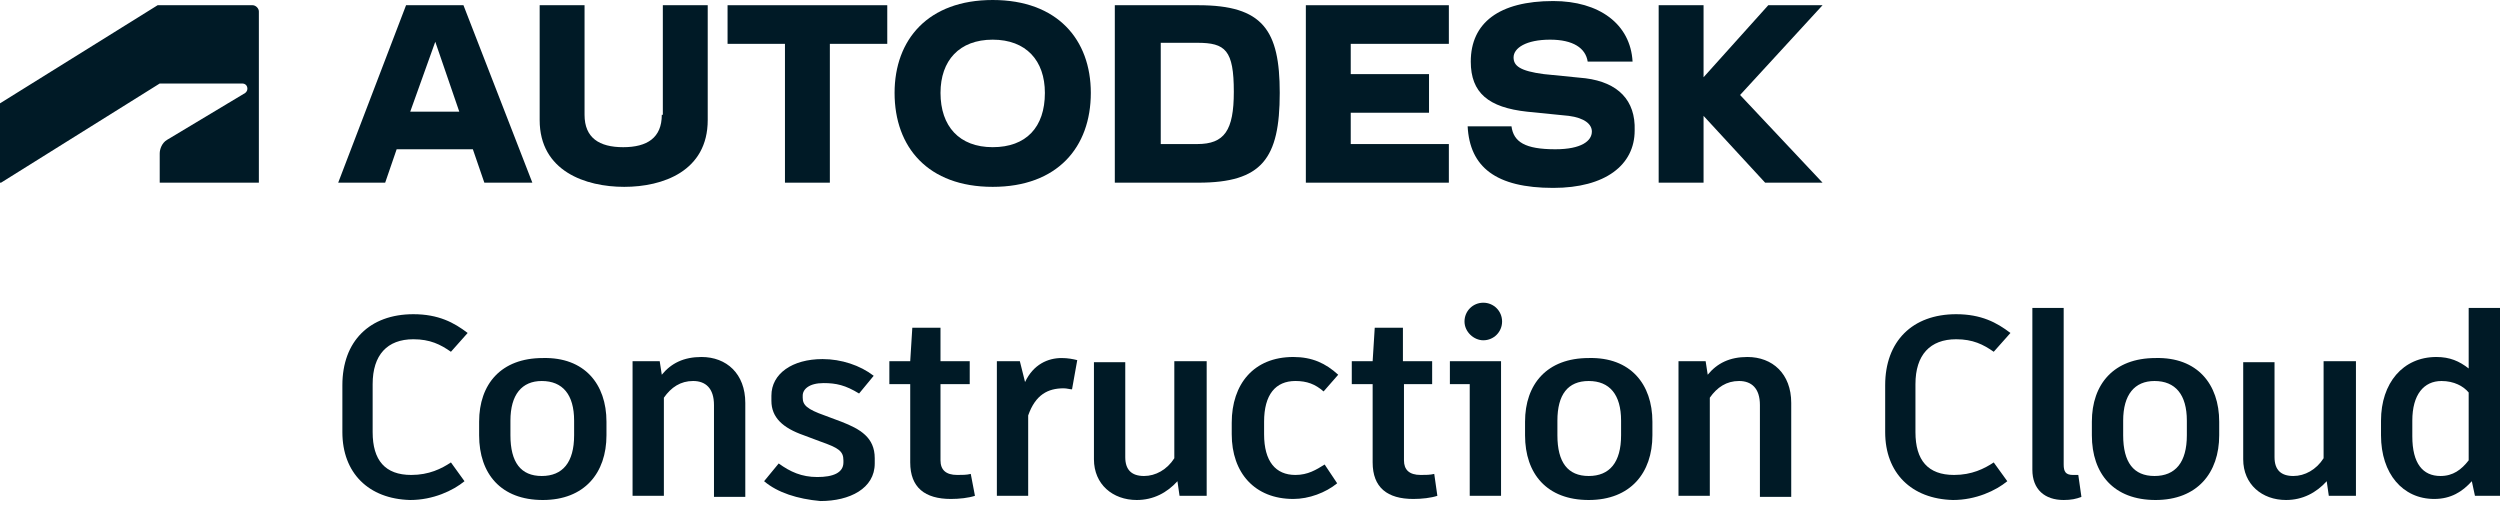
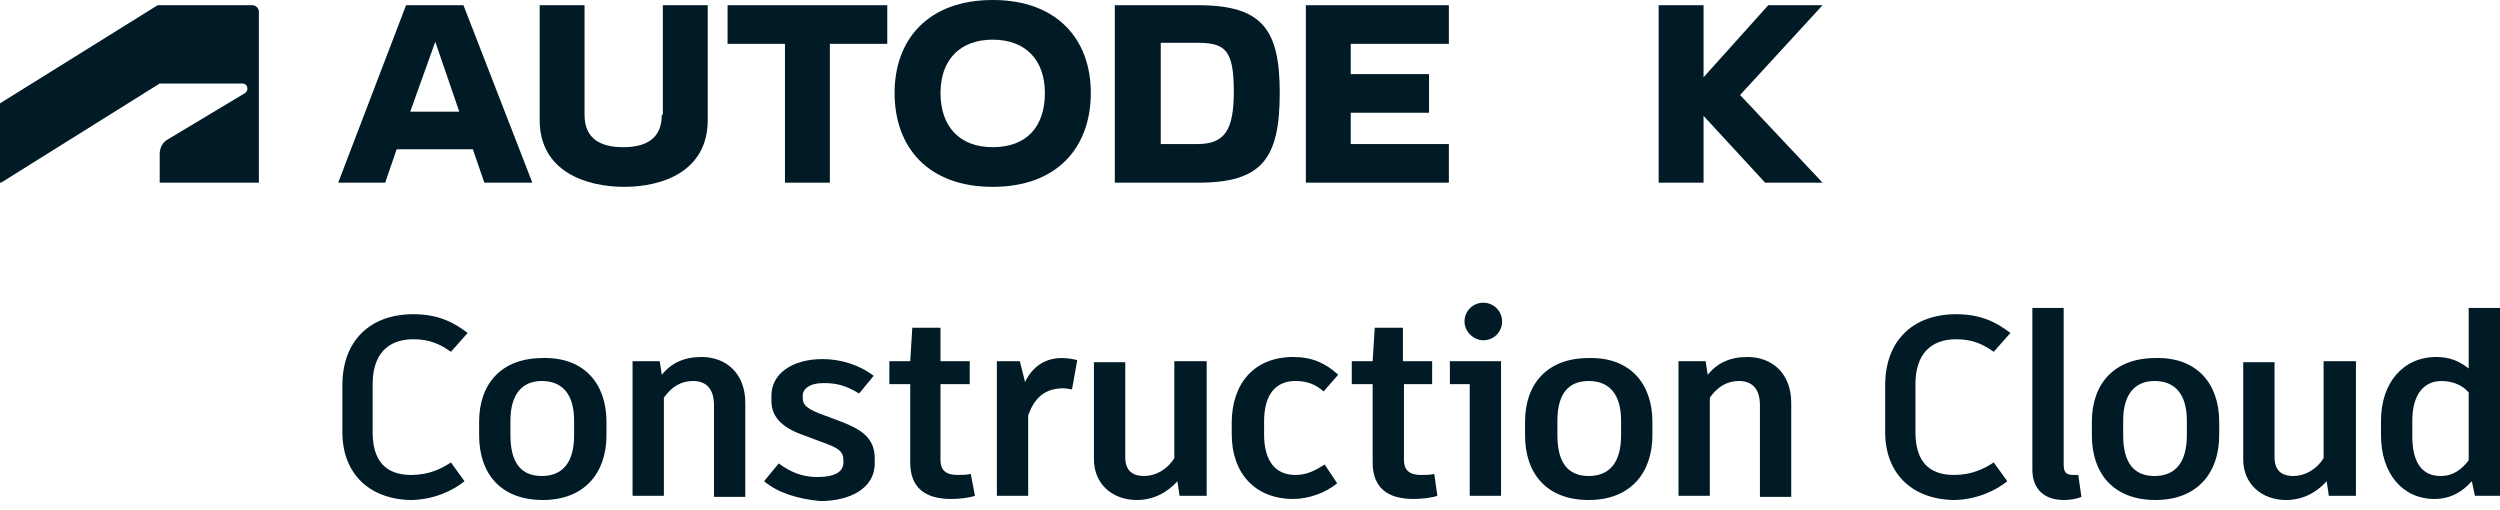
<svg xmlns="http://www.w3.org/2000/svg" width="201" height="41" viewBox="0 0 201 41" fill="none">
  <path d="M27.527 34.745V30.968C27.527 27.444 29.709 25.262 33.234 25.262C35.248 25.262 36.507 25.933 37.598 26.772L36.255 28.283C35.416 27.695 34.577 27.276 33.234 27.276C31.136 27.276 29.961 28.535 29.961 30.884V34.745C29.961 37.011 30.968 38.186 33.066 38.186C34.493 38.186 35.5 37.682 36.255 37.179L37.346 38.69C36.423 39.445 34.828 40.2 32.982 40.2C29.625 40.116 27.527 38.018 27.527 34.745Z" fill="#001A26" />
  <path d="M48.76 33.906V34.997C48.76 38.018 46.998 40.2 43.641 40.2C40.284 40.2 38.522 38.102 38.522 34.997V33.906C38.522 30.884 40.284 28.786 43.641 28.786C46.998 28.702 48.76 30.884 48.76 33.906ZM41.039 33.822V34.997C41.039 37.179 41.879 38.27 43.557 38.27C45.236 38.27 46.159 37.179 46.159 34.997V33.822C46.159 31.724 45.236 30.633 43.557 30.633C41.962 30.633 41.039 31.724 41.039 33.822Z" fill="#001A26" />
  <path d="M59.922 32.395V39.948H57.404V32.563C57.404 31.22 56.733 30.632 55.725 30.632C54.718 30.632 53.963 31.136 53.376 31.975V39.864H50.858V29.038H53.04L53.208 30.129C53.963 29.206 54.97 28.702 56.397 28.702C58.411 28.702 59.922 30.045 59.922 32.395Z" fill="#001A26" />
  <path d="M61.433 38.689L62.608 37.262C63.531 37.934 64.454 38.353 65.713 38.353C66.972 38.353 67.811 38.018 67.811 37.178V37.011C67.811 36.255 67.392 36.004 65.965 35.5L64.622 34.996C62.944 34.409 62.021 33.57 62.021 32.227V31.807C62.021 30.045 63.699 28.87 66.133 28.87C67.644 28.87 69.154 29.373 70.245 30.213L69.07 31.639C67.979 30.968 67.224 30.8 66.217 30.8C65.042 30.8 64.538 31.304 64.538 31.807V31.975C64.538 32.563 64.874 32.898 66.301 33.402L67.644 33.905C69.154 34.493 70.329 35.164 70.329 36.843V37.262C70.329 39.277 68.315 40.284 65.965 40.284C64.119 40.116 62.524 39.612 61.433 38.689Z" fill="#001A26" />
  <path d="M78.386 39.864C77.882 40.032 77.127 40.116 76.456 40.116C74.357 40.116 73.182 39.193 73.182 37.179V30.884H71.504V29.038H73.182L73.35 26.352H75.616V29.038H77.966V30.884H75.616V37.011C75.616 37.766 76.036 38.186 76.959 38.186C77.379 38.186 77.714 38.186 78.05 38.102L78.386 39.864Z" fill="#001A26" />
  <path d="M86.611 28.954L86.191 31.304C86.023 31.304 85.771 31.22 85.52 31.22C84.261 31.22 83.254 31.724 82.666 33.402V39.864H80.148V29.038H81.995L82.414 30.716C83.086 29.29 84.261 28.786 85.352 28.786C85.855 28.786 86.275 28.87 86.611 28.954Z" fill="#001A26" />
  <path d="M97.017 29.038V39.864H94.835L94.667 38.69C93.828 39.613 92.737 40.2 91.394 40.2C89.464 40.2 87.953 38.941 87.953 36.927V29.122H90.471V36.759C90.471 37.766 90.974 38.27 91.981 38.27C92.905 38.27 93.828 37.766 94.415 36.843V29.038H97.017Z" fill="#001A26" />
  <path d="M99.031 34.913V33.989C99.031 30.884 100.794 28.702 103.983 28.702C105.493 28.702 106.585 29.206 107.592 30.129L106.417 31.472C105.745 30.884 105.074 30.632 104.151 30.632C102.556 30.632 101.633 31.723 101.633 33.906V34.913C101.633 37.095 102.556 38.186 104.151 38.186C105.158 38.186 105.829 37.766 106.501 37.346L107.508 38.857C106.584 39.612 105.242 40.116 103.983 40.116C100.878 40.116 99.031 38.018 99.031 34.913Z" fill="#001A26" />
  <path d="M115.564 39.864C115.061 40.032 114.306 40.116 113.634 40.116C111.536 40.116 110.361 39.193 110.361 37.179V30.884H108.683V29.038H110.361L110.529 26.352H112.795V29.038H115.145V30.884H112.879V37.011C112.879 37.766 113.298 38.186 114.222 38.186C114.641 38.186 114.977 38.186 115.313 38.102L115.564 39.864Z" fill="#001A26" />
  <path d="M120.684 29.038V39.864H118.166V30.884H116.571V29.038H120.684ZM117.746 25.849C117.746 25.009 118.418 24.338 119.257 24.338C120.096 24.338 120.768 25.009 120.768 25.849C120.768 26.688 120.096 27.359 119.257 27.359C118.502 27.359 117.746 26.688 117.746 25.849Z" fill="#001A26" />
  <path d="M132.853 33.906V34.997C132.853 38.018 131.09 40.2 127.733 40.2C124.376 40.2 122.614 38.102 122.614 34.997V33.906C122.614 30.884 124.376 28.786 127.733 28.786C131.09 28.702 132.853 30.884 132.853 33.906ZM125.215 33.822V34.997C125.215 37.179 126.055 38.27 127.733 38.27C129.412 38.27 130.335 37.179 130.335 34.997V33.822C130.335 31.724 129.412 30.633 127.733 30.633C126.055 30.633 125.215 31.724 125.215 33.822Z" fill="#001A26" />
  <path d="M144.015 32.395V39.948H141.497V32.563C141.497 31.22 140.826 30.632 139.819 30.632C138.812 30.632 138.056 31.136 137.469 31.975V39.864H134.951V29.038H137.133L137.301 30.129C138.056 29.206 139.063 28.702 140.49 28.702C142.504 28.702 144.015 30.045 144.015 32.395Z" fill="#001A26" />
  <path d="M151.568 34.745V30.968C151.568 27.444 153.75 25.262 157.275 25.262C159.289 25.262 160.548 25.933 161.639 26.772L160.296 28.283C159.457 27.695 158.618 27.276 157.275 27.276C155.177 27.276 154.002 28.535 154.002 30.884V34.745C154.002 37.011 155.009 38.186 157.107 38.186C158.534 38.186 159.541 37.682 160.296 37.179L161.387 38.69C160.464 39.445 158.869 40.2 157.023 40.2C153.666 40.116 151.568 38.018 151.568 34.745Z" fill="#001A26" />
  <path d="M165.92 37.347C165.92 37.934 166.087 38.186 166.675 38.186C166.759 38.186 166.927 38.186 167.095 38.186L167.346 39.948C166.927 40.116 166.507 40.2 165.92 40.2C164.409 40.2 163.402 39.361 163.402 37.766V24.758H165.92V37.347Z" fill="#001A26" />
  <path d="M178.424 33.906V34.997C178.424 38.018 176.662 40.2 173.305 40.2C169.948 40.2 168.186 38.102 168.186 34.997V33.906C168.186 30.884 169.948 28.786 173.305 28.786C176.662 28.702 178.424 30.884 178.424 33.906ZM170.703 33.822V34.997C170.703 37.179 171.543 38.27 173.221 38.27C174.9 38.27 175.823 37.179 175.823 34.997V33.822C175.823 31.724 174.9 30.633 173.221 30.633C171.626 30.633 170.703 31.724 170.703 33.822Z" fill="#001A26" />
  <path d="M189.418 29.038V39.864H187.236L187.068 38.69C186.229 39.613 185.138 40.2 183.795 40.2C181.865 40.2 180.354 38.941 180.354 36.927V29.122H182.872V36.759C182.872 37.766 183.376 38.27 184.383 38.27C185.306 38.27 186.229 37.766 186.817 36.843V29.038H189.418Z" fill="#001A26" />
  <path d="M201 24.758V39.864H198.986L198.734 38.689C197.979 39.529 197.056 40.116 195.713 40.116C193.195 40.116 191.433 38.102 191.433 34.997V33.822C191.433 30.8 193.195 28.702 195.881 28.702C196.972 28.702 197.727 29.038 198.482 29.625V24.758H201ZM198.482 37.011V31.556C198.063 31.052 197.307 30.633 196.3 30.633C194.874 30.633 193.95 31.724 193.95 33.822V35.081C193.95 37.263 194.79 38.27 196.216 38.27C197.223 38.27 197.895 37.766 198.482 37.011Z" fill="#001A26" />
  <path d="M146.533 0.42H142.169L136.966 6.21V0.42H133.357V14.687H136.966V9.316L141.917 14.687H146.533L139.903 7.637L146.533 0.42Z" fill="#001A26" />
-   <path d="M127.482 6.294L124.125 5.959C122.195 5.707 121.691 5.287 121.691 4.616C121.691 3.861 122.698 3.189 124.629 3.189C126.475 3.189 127.482 3.861 127.65 4.952H131.259C131.091 1.93 128.573 0.084 124.88 0.084C120.516 0.084 118.25 1.846 118.25 4.952C118.25 7.469 119.677 8.644 122.782 8.98L126.139 9.316C127.398 9.484 127.986 9.987 127.986 10.575C127.986 11.33 127.146 12.001 125.048 12.001C122.614 12.001 121.691 11.414 121.523 10.155H117.999C118.166 13.428 120.265 15.107 124.88 15.107C129.077 15.107 131.427 13.26 131.427 10.491C131.51 8.057 130.084 6.63 127.482 6.294Z" fill="#001A26" />
  <path d="M104.99 14.687H116.488V11.582H108.599V9.064H114.893V5.959H108.599V3.525H116.488V0.42H104.99V14.687Z" fill="#001A26" />
  <path d="M96.345 0.42H89.631V14.687H96.345C101.465 14.687 102.891 12.757 102.891 7.469C102.891 2.434 101.549 0.42 96.345 0.42ZM96.261 11.582H93.324V3.441H96.261C98.527 3.441 99.199 4.028 99.199 7.385C99.199 10.491 98.444 11.582 96.261 11.582Z" fill="#001A26" />
  <path d="M79.813 0C74.609 0 71.924 3.189 71.924 7.469C71.924 11.833 74.609 15.023 79.813 15.023C85.016 15.023 87.702 11.833 87.702 7.469C87.702 3.189 85.016 0 79.813 0ZM79.813 11.833C77.127 11.833 75.617 10.155 75.617 7.469C75.617 4.868 77.127 3.189 79.813 3.189C82.498 3.189 84.009 4.868 84.009 7.469C84.009 10.239 82.498 11.833 79.813 11.833Z" fill="#001A26" />
  <path d="M58.496 3.525H63.111V14.687H66.72V3.525H71.336V0.42H58.496V3.525Z" fill="#001A26" />
  <path d="M53.208 9.232C53.208 11.078 52.033 11.834 50.103 11.834C48.173 11.834 46.998 11.078 46.998 9.232V0.42H43.389V9.651C43.389 13.764 47.082 15.023 50.187 15.023C53.292 15.023 56.901 13.764 56.901 9.651V0.42H53.292V9.232H53.208Z" fill="#001A26" />
  <path d="M32.647 0.42L27.191 14.687H30.968L31.891 12.001H38.018L38.941 14.687H42.801L37.262 0.42H32.647ZM32.982 8.98L34.996 3.357L36.927 8.98H32.982Z" fill="#001A26" />
  <path d="M0.084 14.687L12.841 6.714H19.471C19.722 6.714 19.89 6.882 19.89 7.134C19.89 7.302 19.806 7.385 19.722 7.469L13.428 11.246C13.008 11.498 12.841 12.001 12.841 12.337V14.687H20.813V0.923C20.813 0.671 20.562 0.42 20.31 0.42H12.673L0 8.309V14.687H0.084Z" fill="#001A26" />
</svg>